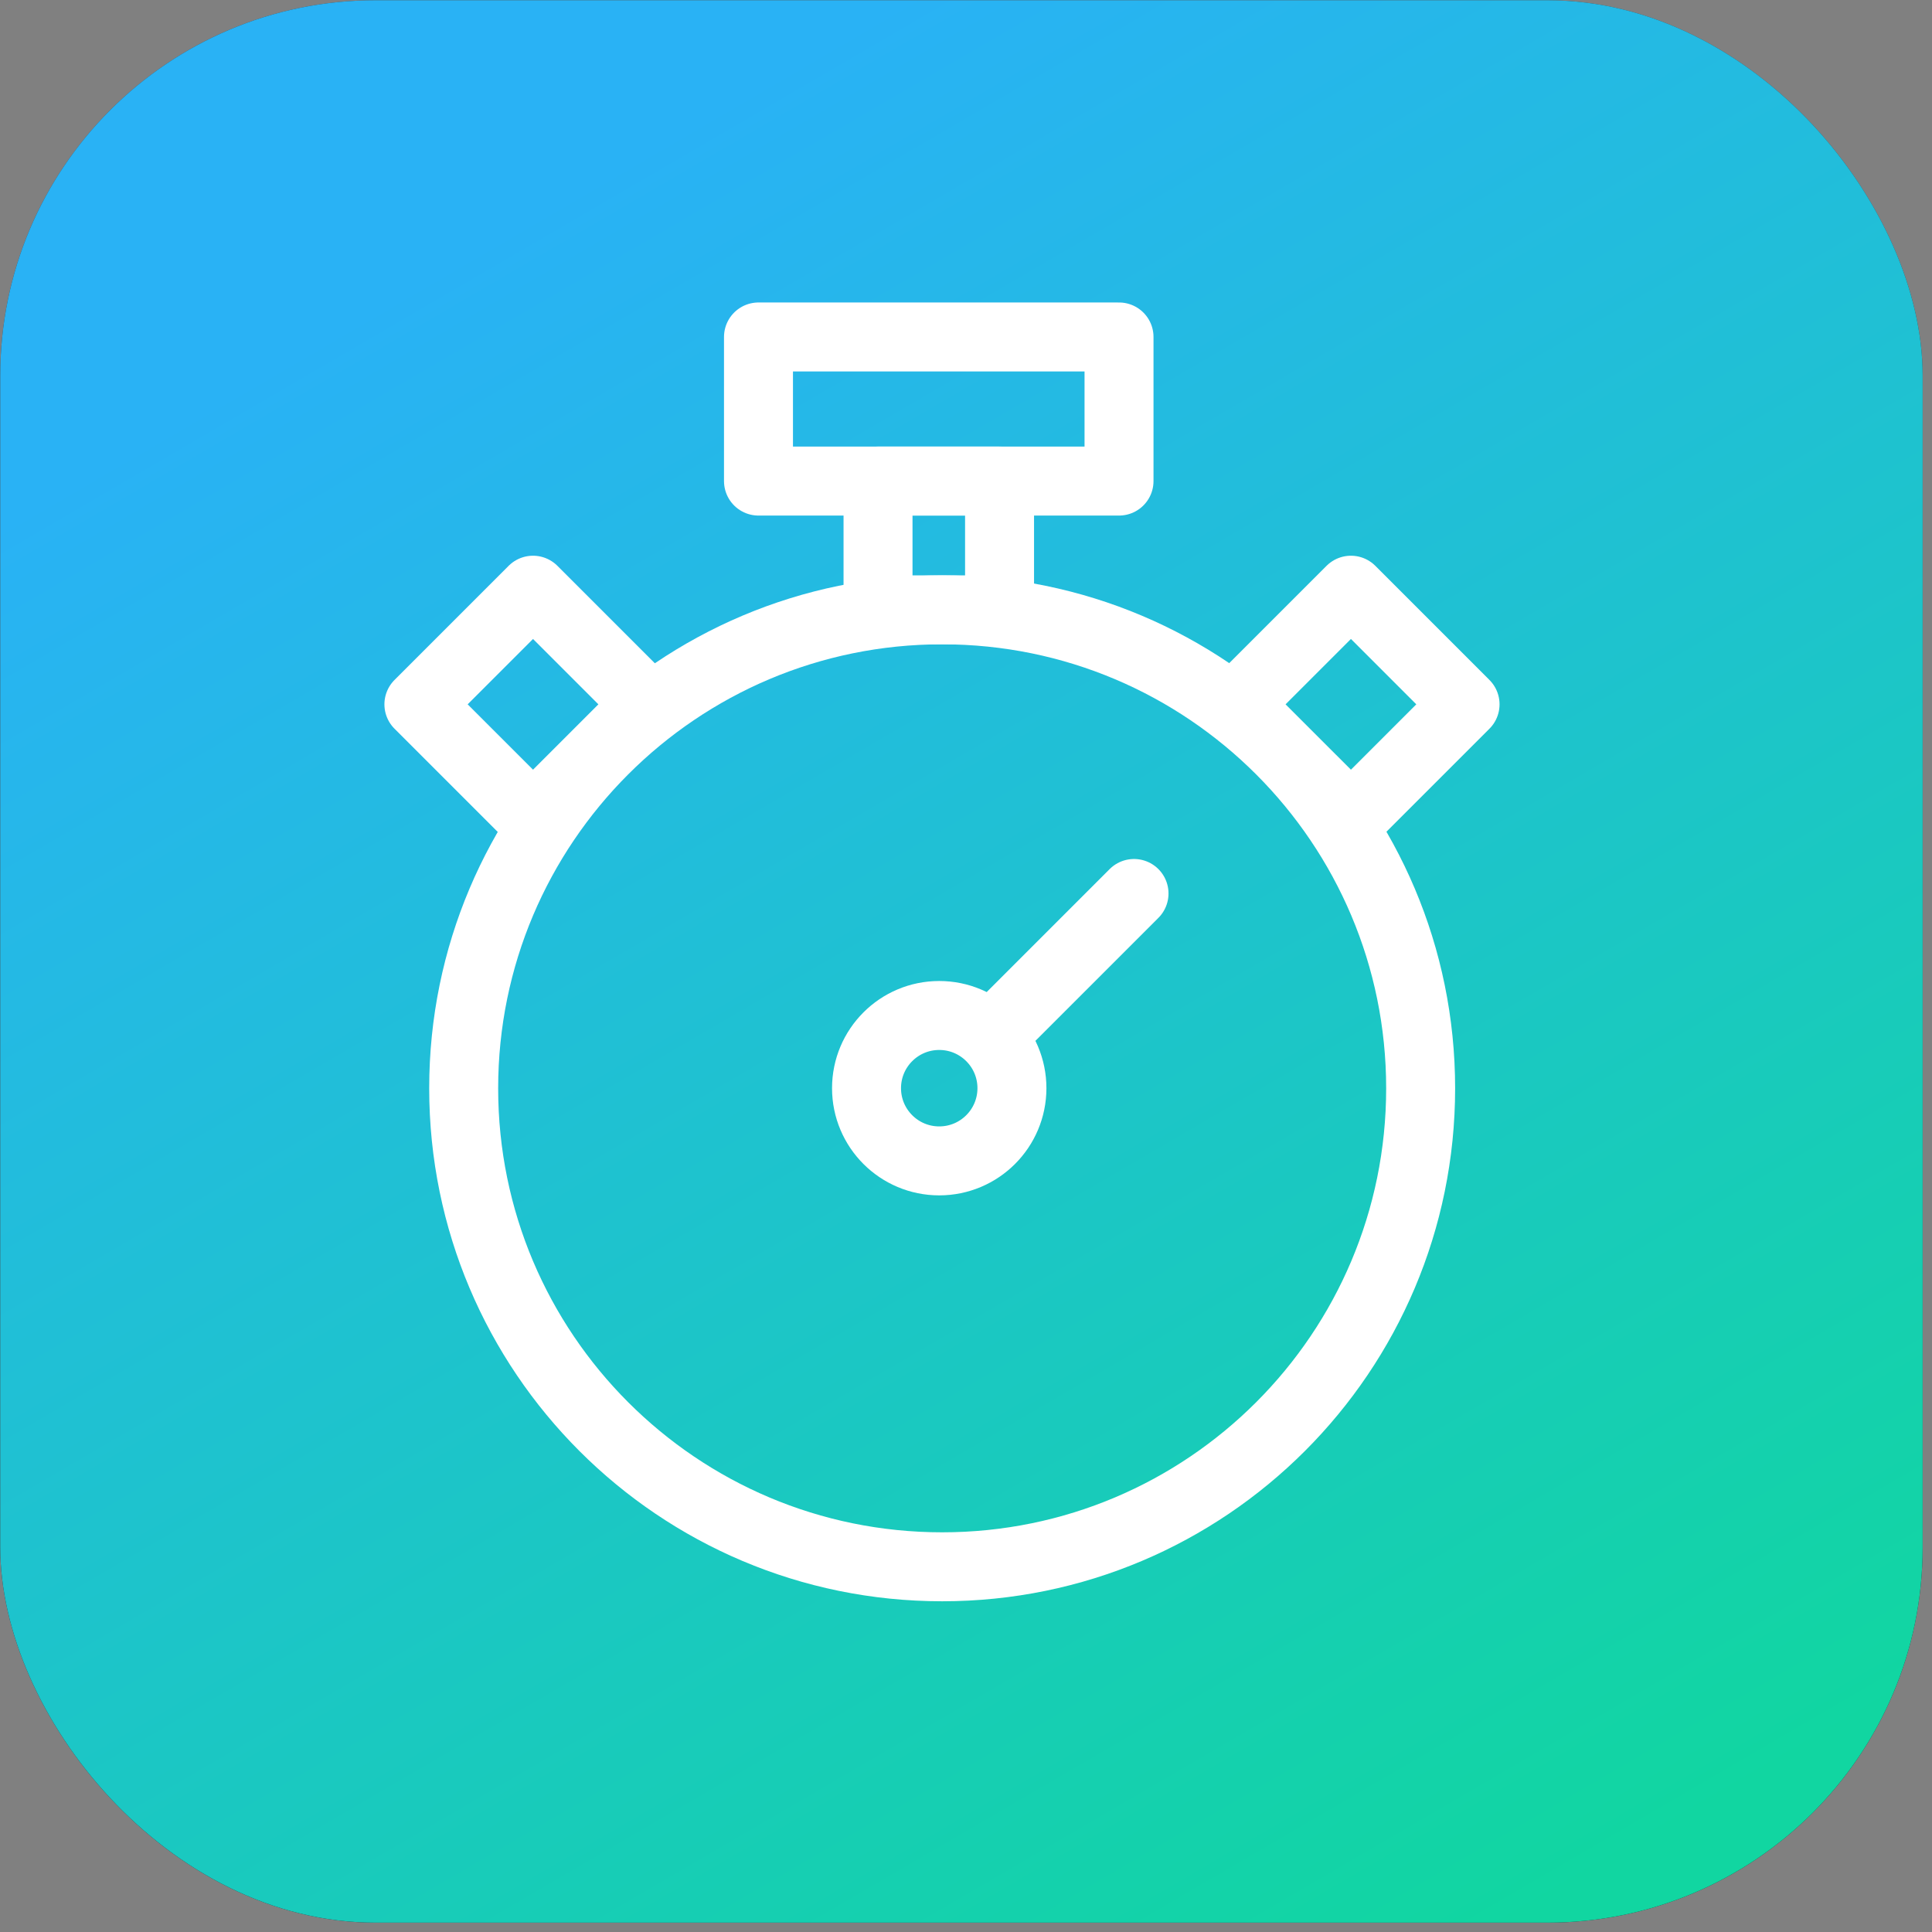
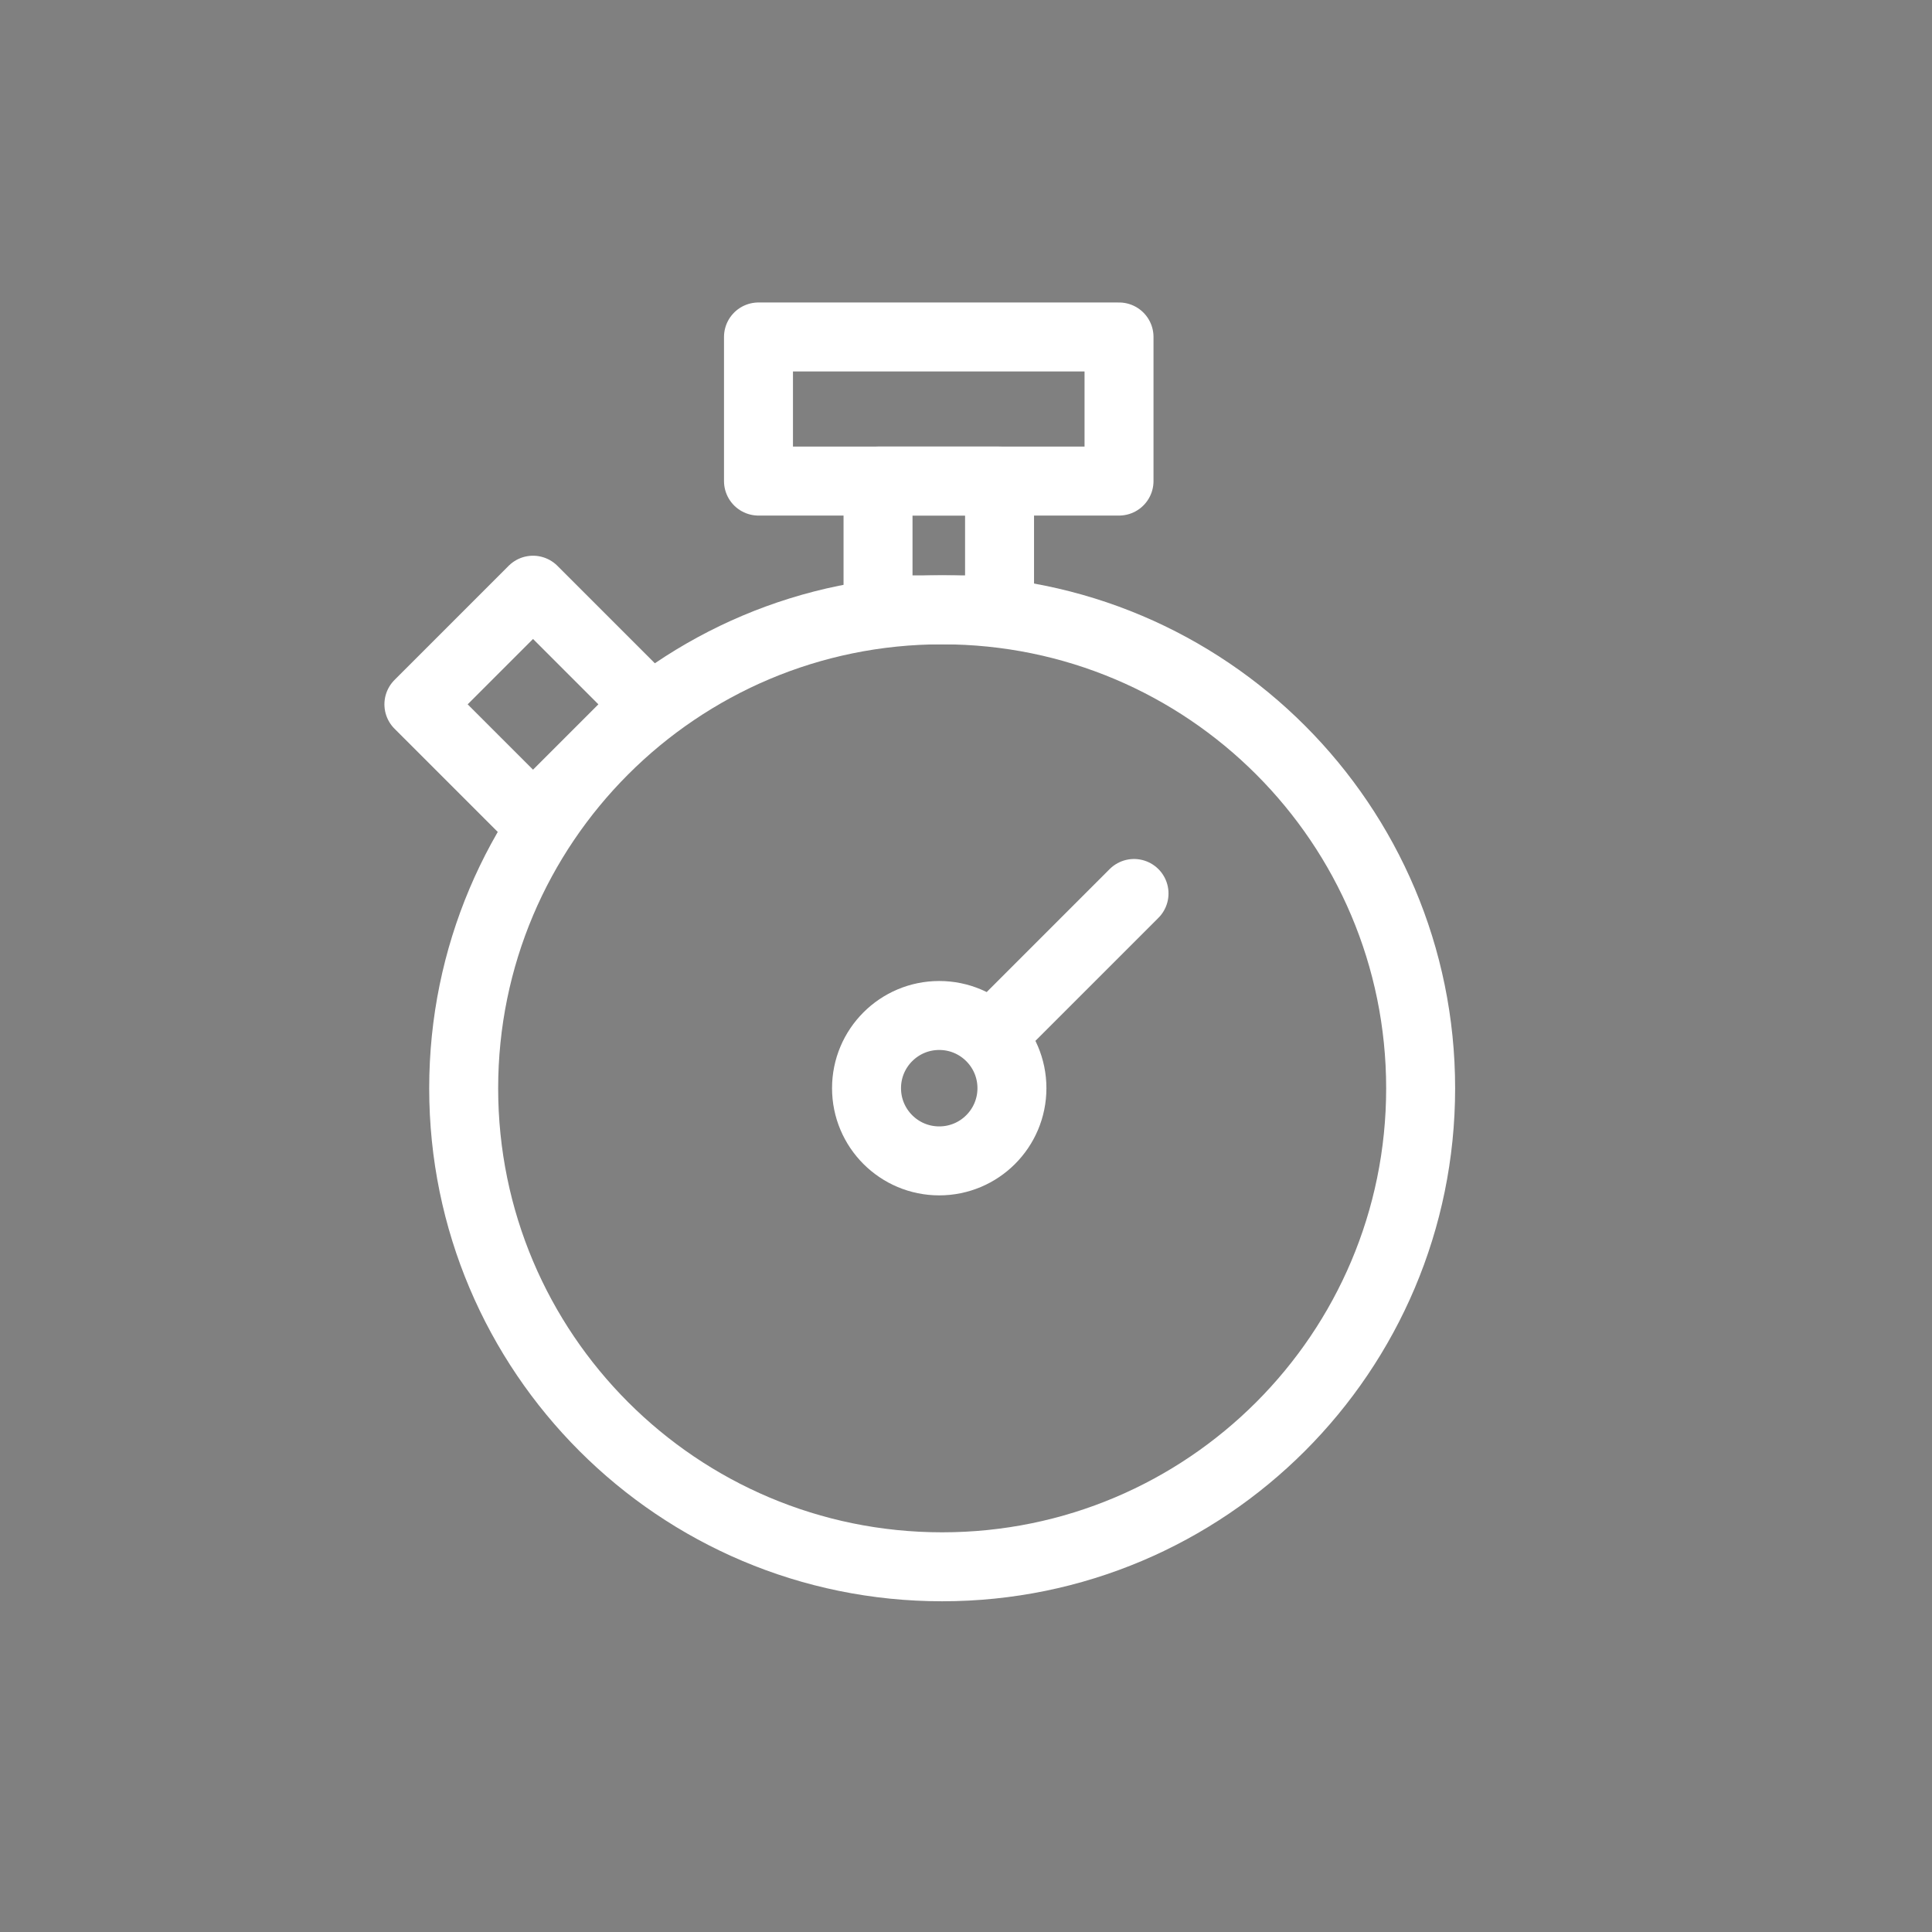
<svg xmlns="http://www.w3.org/2000/svg" width="201" height="201" viewBox="0 0 201 201" fill="none">
  <rect x="0" y="0" width="201" height="201" fill="#808080" stroke="none" />
-   <rect x="0.026" y="0.026" width="200" height="200" rx="39.037" fill="url(#paint0_linear_3126_16)" />
-   <rect x="0.026" y="0.026" width="200" height="200" rx="39.037" fill="url(#paint1_linear_3126_16)" />
  <path d="M105.278 105.658L117.981 92.955" stroke="white" stroke-width="7.175" stroke-linecap="round" stroke-linejoin="round" />
  <path d="M116.42 35.057H78.911V50.05H116.42V35.057Z" stroke="white" stroke-width="7.175" stroke-linecap="round" stroke-linejoin="round" />
  <path d="M103.991 50.05H91.348V63.446H103.991V50.05Z" stroke="white" stroke-width="7.175" stroke-linecap="round" stroke-linejoin="round" />
-   <path d="M67.328 73.277L55.454 61.403L43.581 73.277L55.454 85.15L67.328 73.277Z" stroke="white" stroke-width="7.175" stroke-linecap="round" stroke-linejoin="round" />
-   <path d="M152.421 73.277L140.548 61.403L128.674 73.277L140.548 85.15L152.421 73.277Z" stroke="white" stroke-width="7.175" stroke-linecap="round" stroke-linejoin="round" />
+   <path d="M67.328 73.277L55.454 61.403L43.581 73.277L55.454 85.15L67.328 73.277" stroke="white" stroke-width="7.175" stroke-linecap="round" stroke-linejoin="round" />
  <path d="M98.02 163.005C125.513 163.005 147.8 140.718 147.8 113.225C147.8 85.733 125.513 63.445 98.02 63.445C70.527 63.445 48.24 85.733 48.24 113.225C48.24 140.718 70.527 163.005 98.02 163.005Z" stroke="white" stroke-width="7.175" stroke-linecap="round" stroke-linejoin="round" />
  <path d="M97.715 120.776C101.892 120.776 105.279 117.389 105.279 113.212C105.279 109.035 101.892 105.648 97.715 105.648C93.538 105.648 90.151 109.035 90.151 113.212C90.151 117.389 93.538 120.776 97.715 120.776Z" stroke="white" stroke-width="7.175" stroke-linecap="round" stroke-linejoin="round" />
  <defs>
    <linearGradient id="paint0_linear_3126_16" x1="100.026" y1="0.026" x2="100.026" y2="200.026" gradientUnits="userSpaceOnUse">
      <stop stop-color="#374045" />
      <stop offset="1" stop-color="#1B2327" />
    </linearGradient>
    <linearGradient id="paint1_linear_3126_16" x1="70.243" y1="13.439" x2="173.6" y2="190.82" gradientUnits="userSpaceOnUse">
      <stop stop-color="#29B2F5" />
      <stop offset="1" stop-color="#11D6A1" />
    </linearGradient>
  </defs>
</svg>